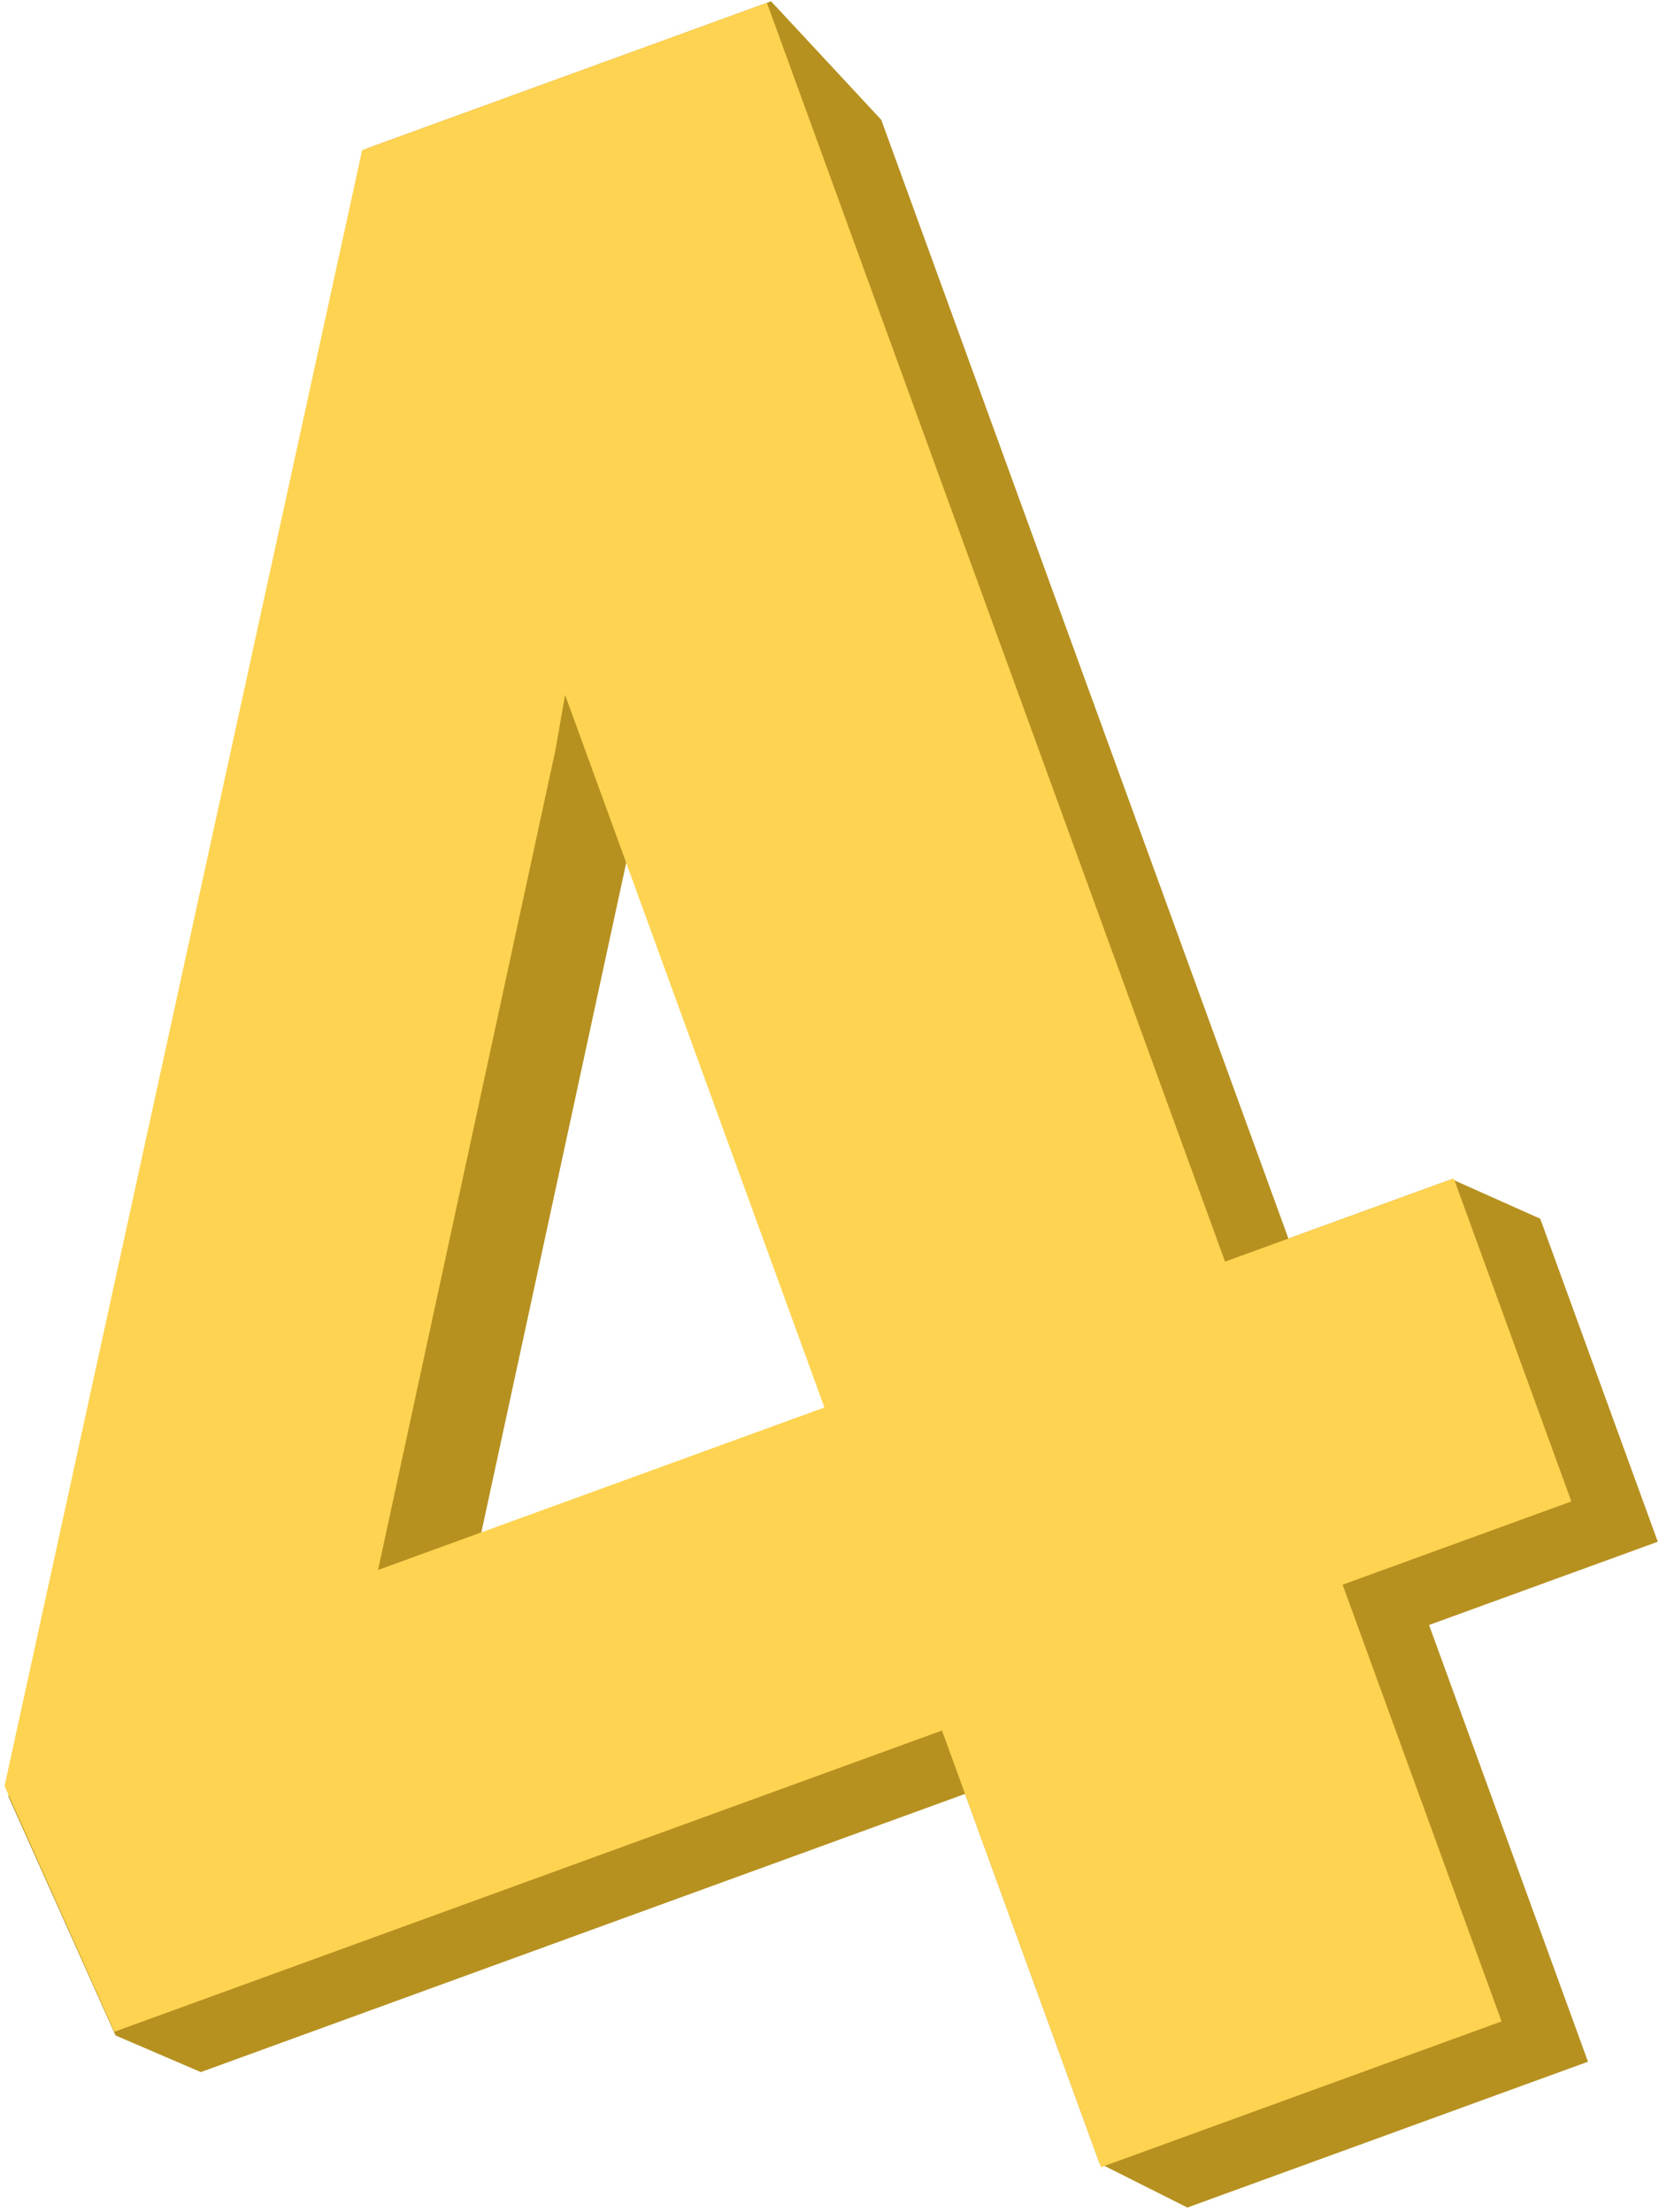
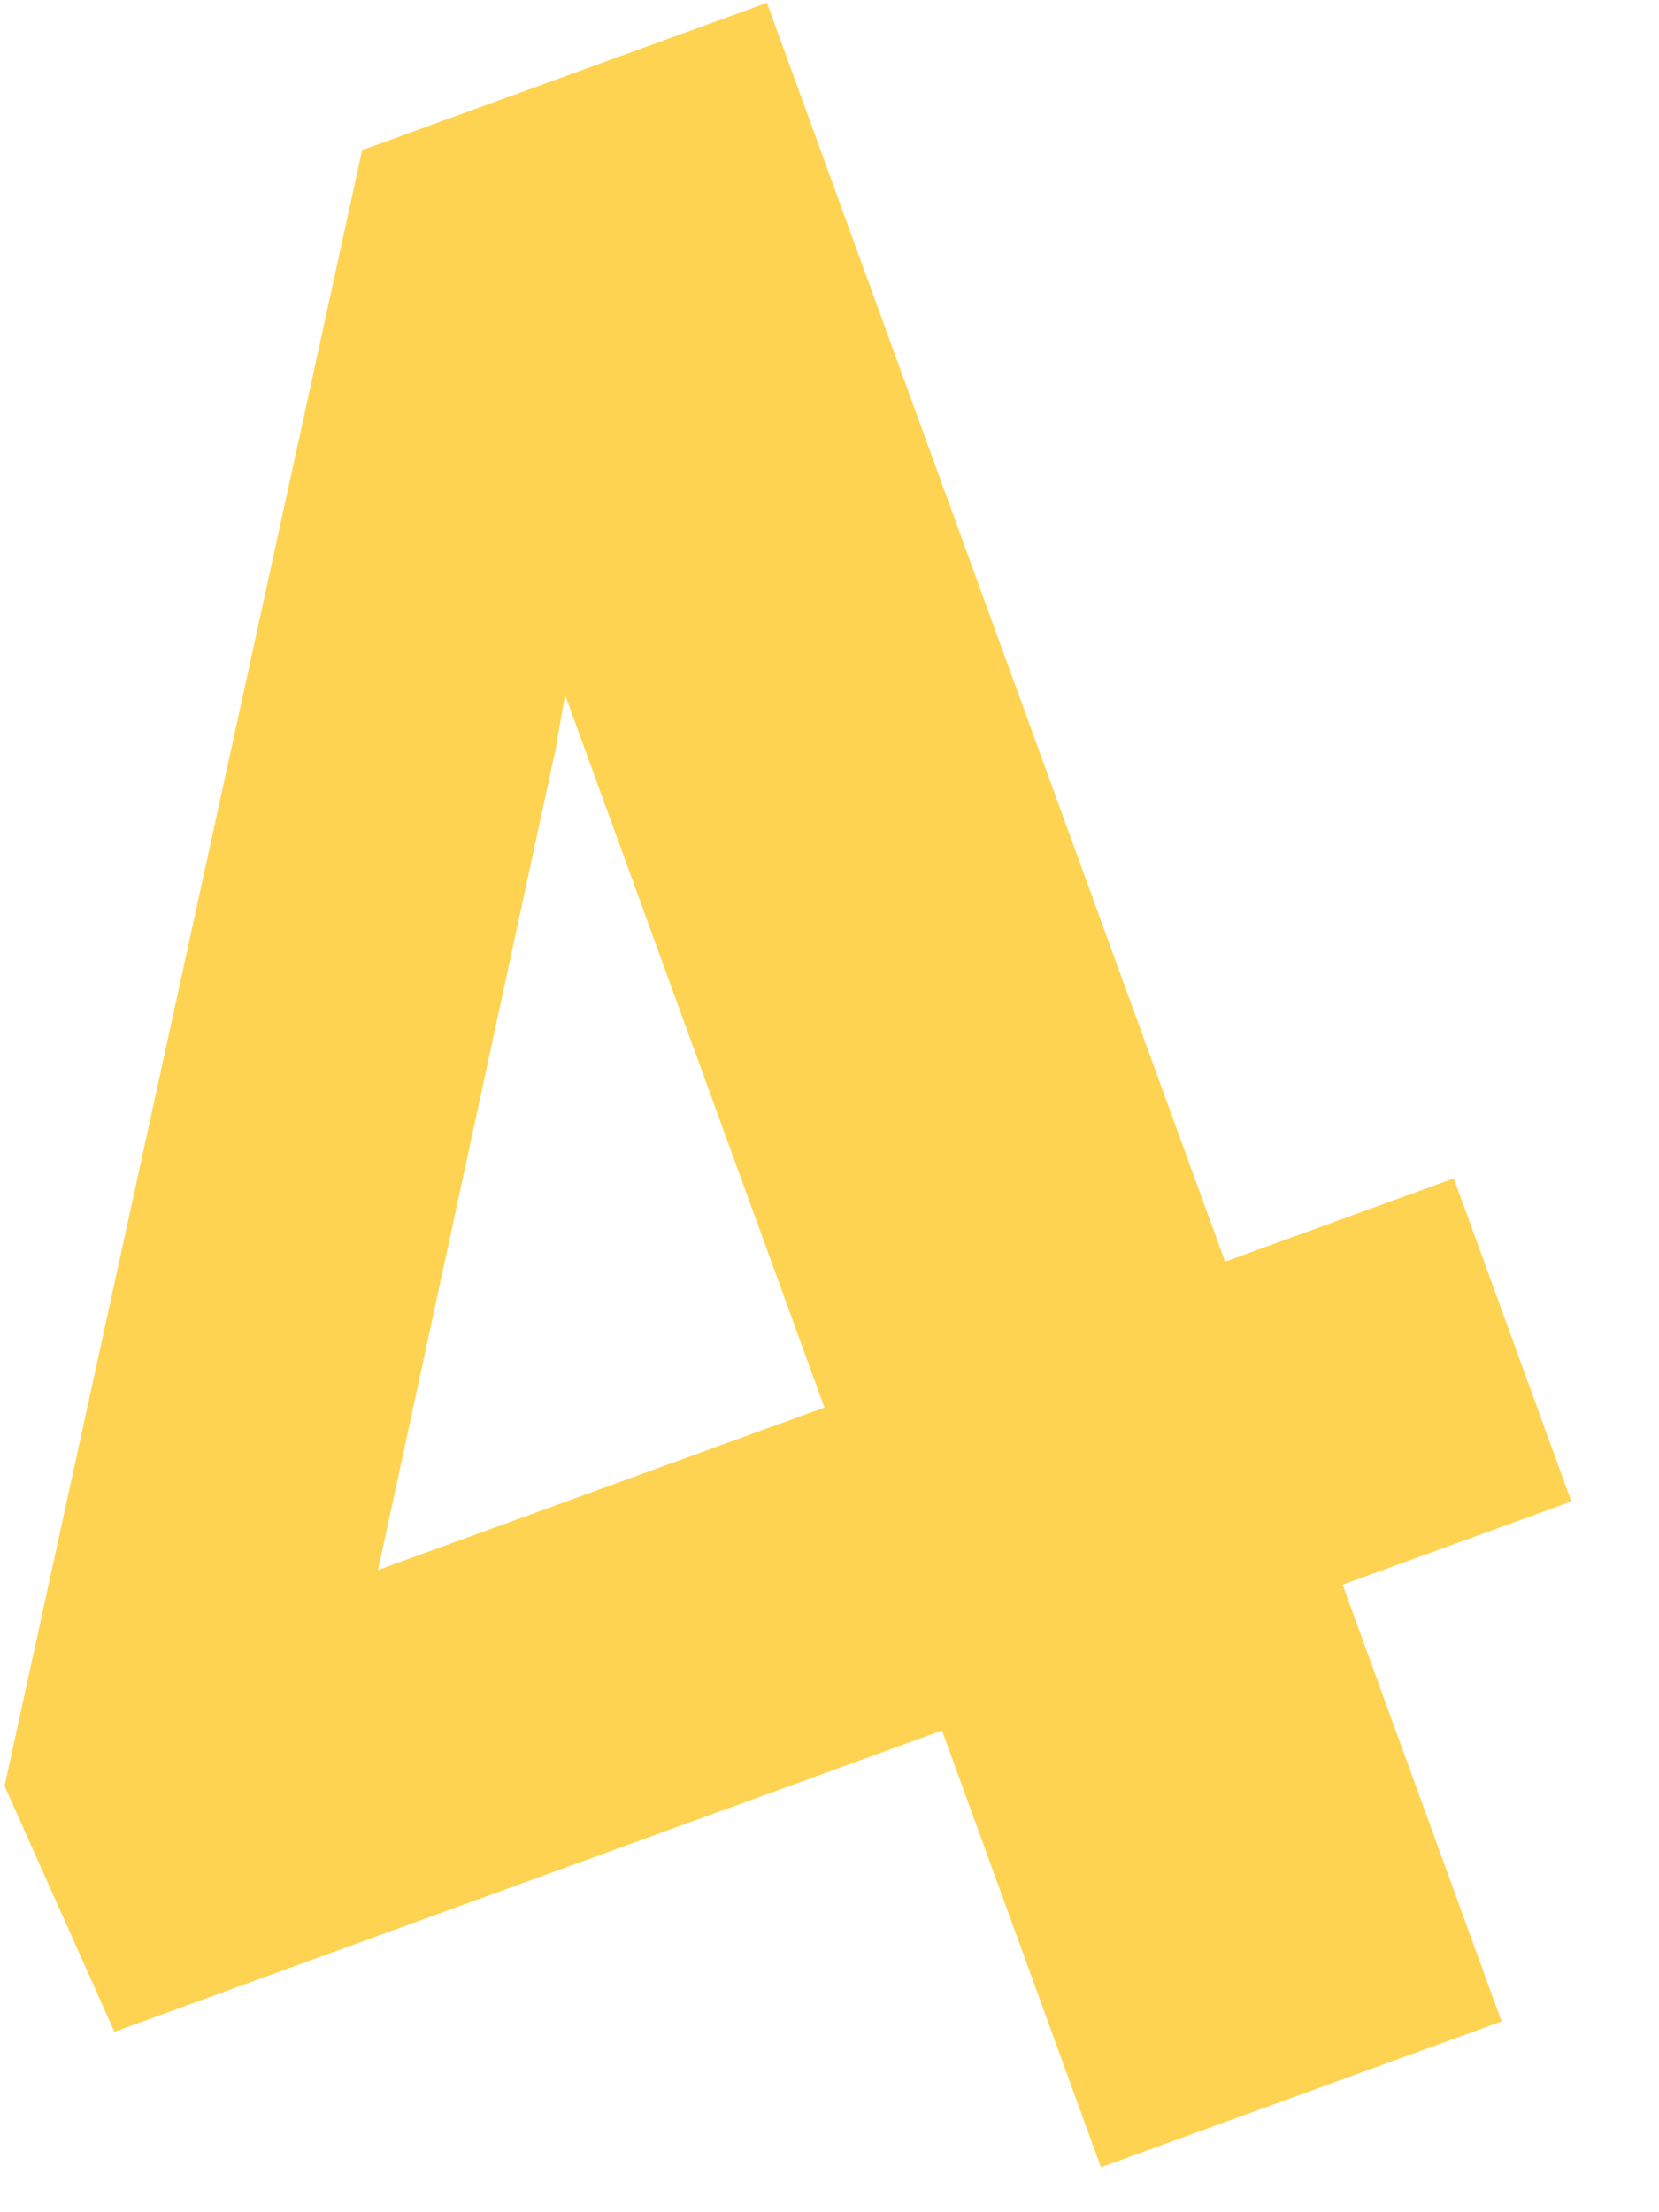
<svg xmlns="http://www.w3.org/2000/svg" width="123px" height="164px" viewBox="0 0 123 164" version="1.1">
  <title>4-2</title>
  <desc>Created with Sketch.</desc>
  <g id="404" stroke="none" stroke-width="1" fill="none" fill-rule="evenodd">
    <g id="404-2" transform="translate(-653, -275)" fill-rule="nonzero">
      <g id="4-2" transform="translate(703, 365.5) rotate(-20) translate(-703, -365.5) translate(642, 283)">
-         <path d="M98.656,5.68434189e-14 L103.328,11.051 L103.328,99.312 L116.209,99.312 L121.375,104.312 L121.375,129.797 L103.328,129.797 L103.328,164.25 L71.719,164.25 L66.719,158.946 L66.719,129.797 L6.422,129.797 L1.408,125.082 L2.77111667e-13,105.696 L66.719,5.68434189e-14 L98.656,5.68434189e-14 Z M71.719,48.094 L69.641,51.703 L36.5,104.312 L71.719,104.312 L71.719,48.094 Z" id="Combined-Shape" fill="#B69120" />
        <path d="M98.328,0 L98.328,99.312 L116.375,99.312 L116.375,124.797 L98.328,124.797 L98.328,159.25 L66.719,159.25 L66.719,124.797 L1.422,124.797 L0,104.891 L66.391,0 L98.328,0 Z M66.719,43.094 L64.641,46.703 L31.5,99.312 L66.719,99.312 L66.719,43.094 Z" id="Combined-Shape" fill="#FED351" />
      </g>
    </g>
  </g>
</svg>